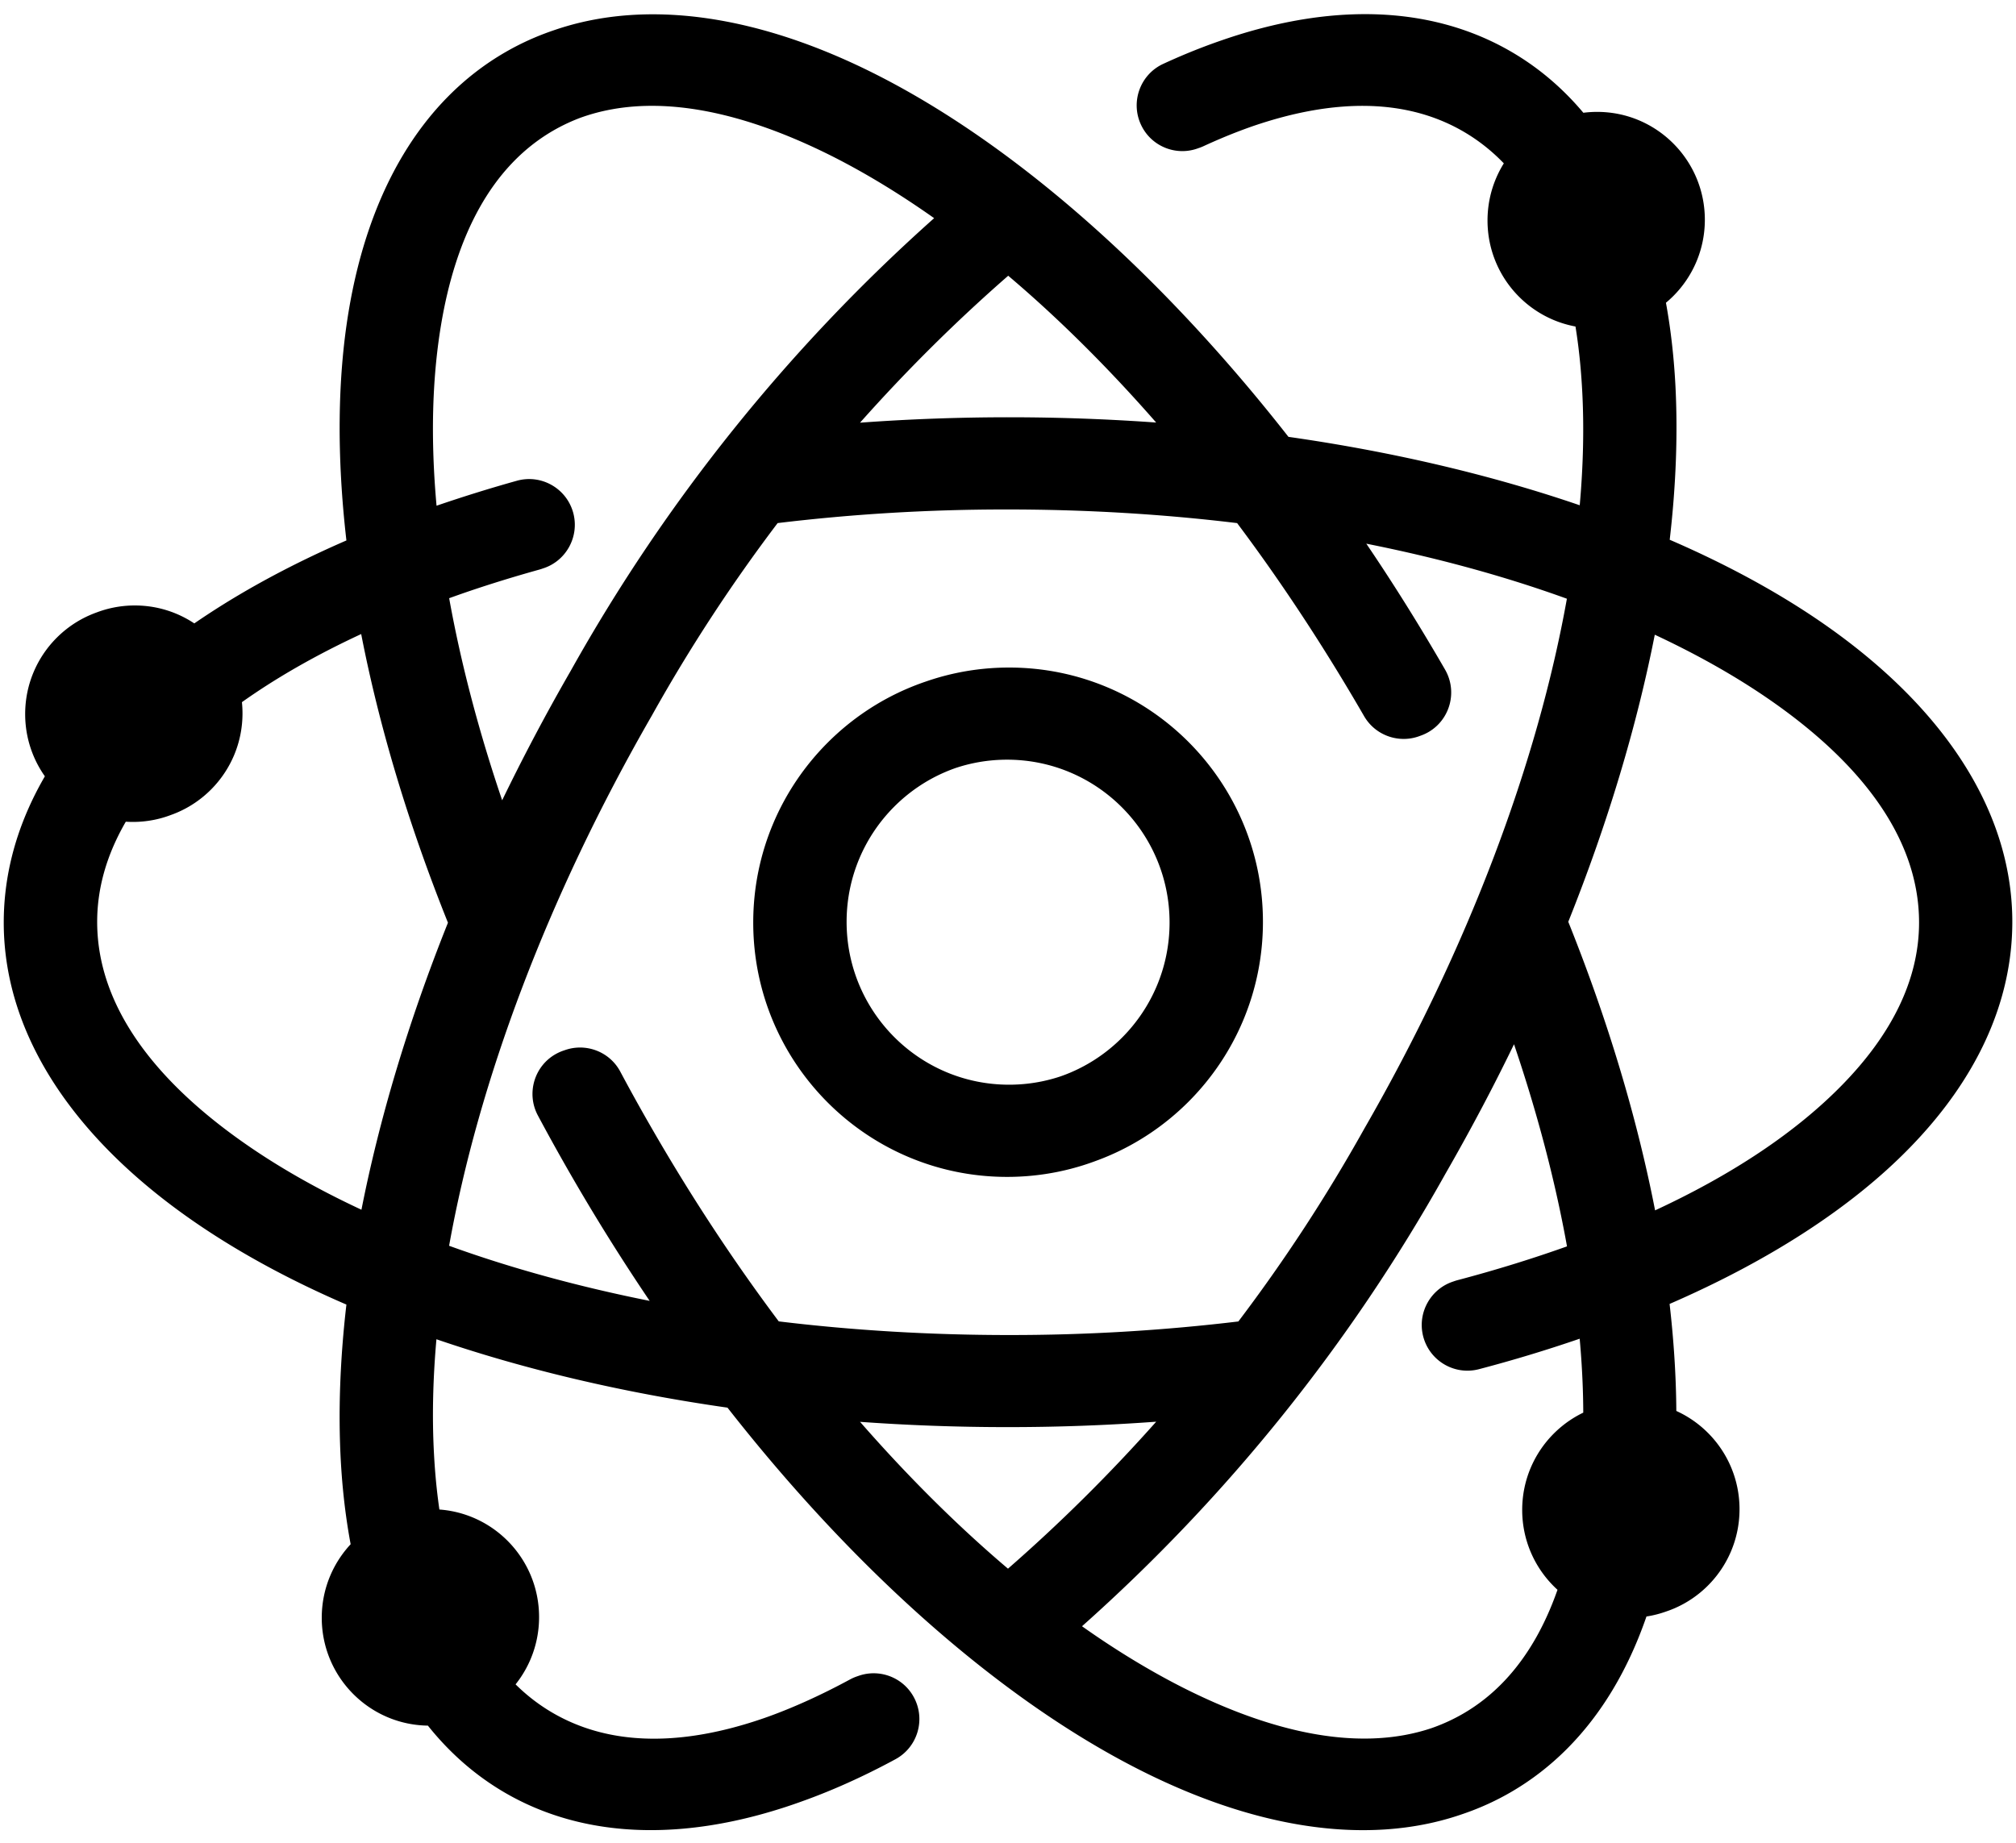
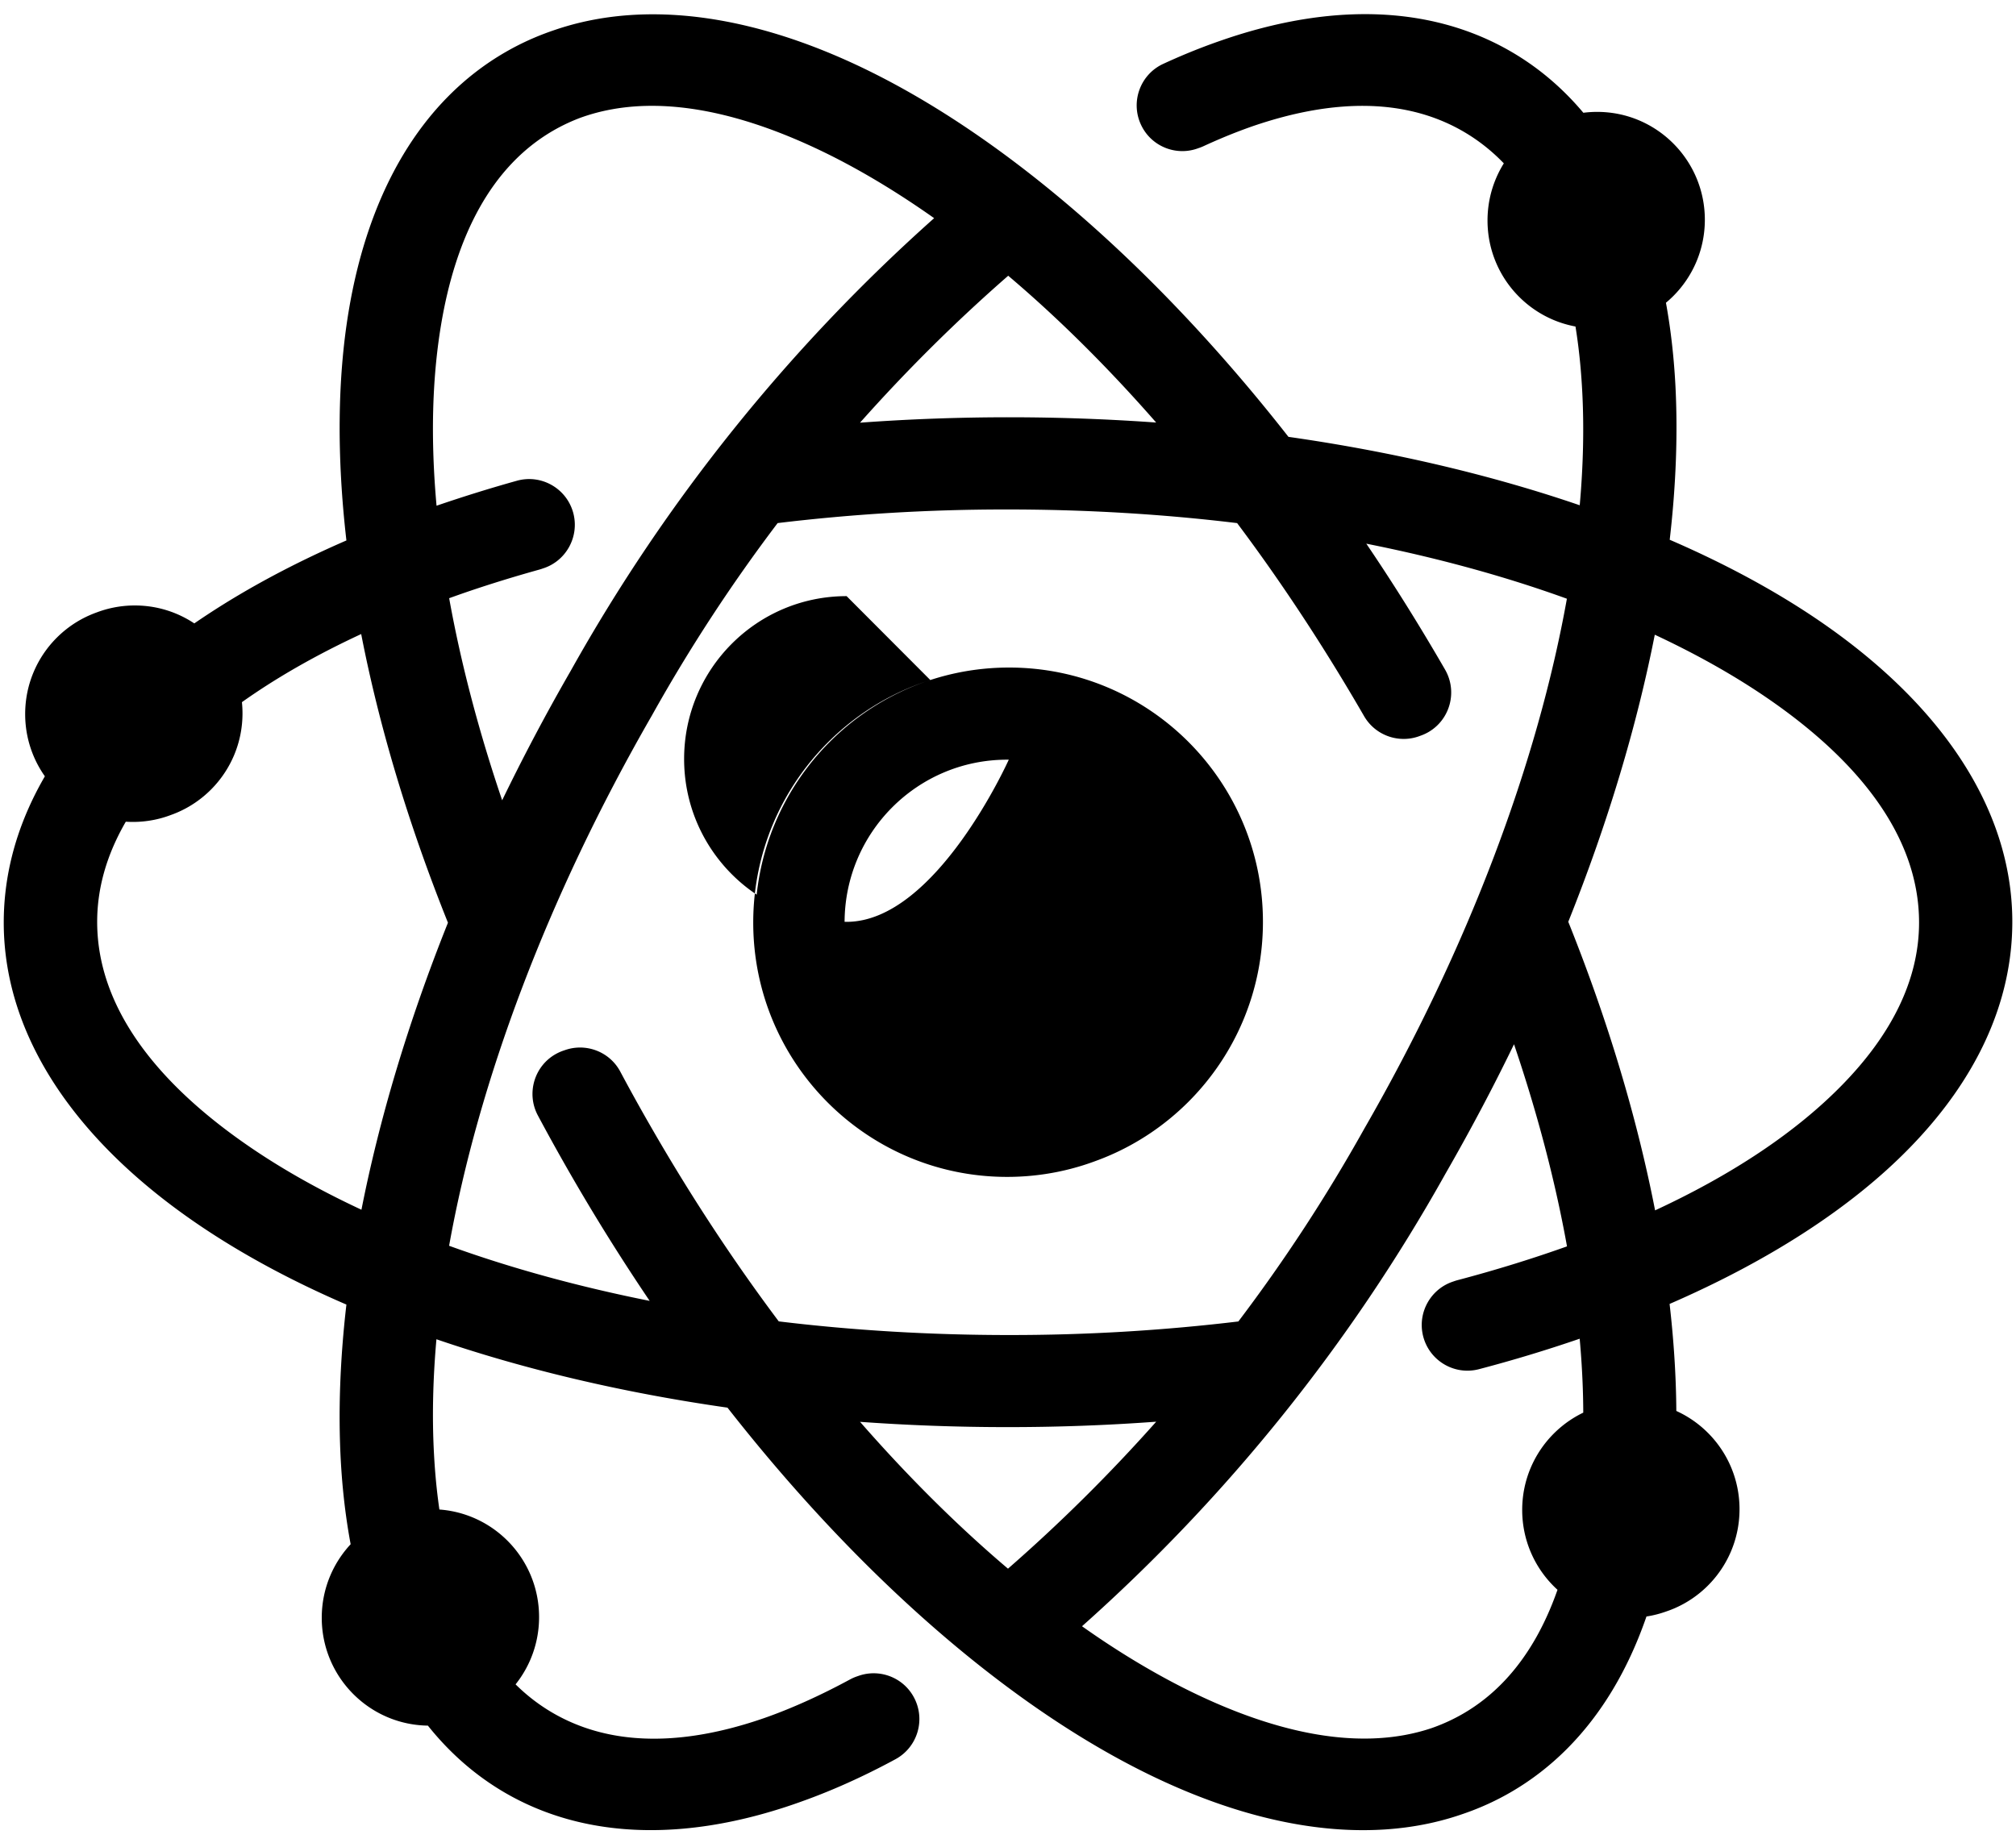
<svg xmlns="http://www.w3.org/2000/svg" viewBox="0 0 560 512">
-   <path d="M438.784 140.72c1.024-11.344 1.264-22.176.704-32.352-1.808-33.472-11.952-59.648-33.072-71.872-19.696-11.392-45.152-8.384-72.688 4.32-6.352 2.928-13.888.16-16.816-6.224-2.928-6.368-.144-13.92 6.208-16.848C359.44.976 393.136-.528 419.088 14.48c27.536 15.92 43.344 48.848 45.728 92.496.72 13.408.208 27.888-1.568 43.184 14.096 6.112 26.88 12.88 38.096 20.224 36.544 23.872 57.072 54.032 57.072 85.92 0 22.384-9.968 43.808-28.528 62.816-16.048 16.48-38.832 31.264-66.672 43.36 2.688 23.376 2.496 44.912-.64 63.664-5.568 33.488-20.384 58.624-43.504 72.016-27.552 15.952-63.904 13.2-102.816-6.576-37.44-19.008-77.728-53.936-114.176-100.48-29.488-4.208-56.928-10.768-81.376-19.184-1.024 11.36-1.264 22.176-.704 32.384 1.808 33.456 11.952 59.632 33.072 71.856 22.192 12.848 51.536 7.52 83.04-9.536 6.16-3.328 13.872-1.024 17.184 5.152 3.328 6.176 1.04 13.872-5.136 17.232-40.752 22.048-79.072 25.776-107.776 9.152-27.536-15.952-43.344-48.848-45.728-92.48-.72-13.424-.208-27.904 1.568-43.216-14.096-6.08-26.864-12.864-38.112-20.224C21.568 318.352 1.04 288.208 1.04 256.32c0-21.92 9.536-42.88 27.36-61.584 16.128-16.976 39.312-32.192 67.824-44.576-2.688-23.328-2.496-44.832.608-63.568 5.552-33.52 20.4-58.704 43.52-72.08 27.552-15.952 63.904-13.2 102.816 6.56 37.44 19.04 77.728 53.952 114.176 100.496 29.488 4.208 56.928 10.752 81.376 19.168l.064-.016zm-18.416 148.848c-5.904 12.256-12.4 24.528-19.44 36.784A485.557 485.557 0 01300 452.048c9.328 6.592 18.624 12.256 27.728 16.88 29.84 15.136 57.536 19.44 78.672 7.216 17.168-9.936 27.04-29.296 31.184-54.176 2.48-14.96 2.864-31.808 1.216-50.016a393.61 393.61 0 01-27.968 8.464c-6.768 1.776-13.696-2.272-15.488-9.056-1.776-6.784 2.288-13.728 9.04-15.504 10.784-2.848 21.12-6.048 30.896-9.552-3.248-18.08-8.24-37.136-14.912-56.736zm-182.24 105.424c13.568 15.536 27.488 29.344 41.472 41.2a459.06 459.06 0 0041.568-41.184 558.923 558.923 0 01-41.424 1.504c-14.144 0-28.032-.528-41.616-1.52zM343.68 145.344c-20.432-2.48-41.856-3.792-63.936-3.792h-.016c-21.44-.016-42.88 1.248-64.176 3.84a459.307 459.307 0 00-34.928 53.408c-.032.032-.048.096-.08.144-29.2 50.704-48.24 102.08-56.352 147.392 17.264 6.24 36.24 11.44 56.512 15.456a574.703 574.703 0 01-22.128-35.36 584.001 584.001 0 01-9.168-16.512c-3.296-6.176-.96-13.888 5.2-17.184 6.176-3.296 13.872-.944 17.152 5.232a532.084 532.084 0 008.752 15.76c11.04 19.168 22.88 37.104 35.248 53.616 20.432 2.464 41.856 3.776 63.936 3.776h.016a531.009 531.009 0 0064.176-3.824 460.863 460.863 0 0034.928-53.424c.032-.032.048-.096.08-.144 29.2-50.704 48.24-102.064 56.352-147.376-17.264-6.256-36.24-11.456-56.528-15.456 7.664 11.264 15.04 23.072 22.128 35.36 3.504 6.064 1.424 13.856-4.624 17.36-6.064 3.488-13.824 1.408-17.328-4.672-11.056-19.136-22.88-37.104-35.248-53.6h.032zm115.504 30.784c-4.976 25.408-13.024 52.48-24.112 80.176 11.12 27.712 19.168 54.8 24.128 80.24 21.696-10 39.616-21.872 52.576-35.168 13.408-13.728 21.296-28.88 21.296-45.056 0-24.448-17.568-46.336-45.568-64.64-8.528-5.568-18-10.752-28.32-15.552zm-358.88-.016c-22.24 10.256-40.496 22.48-53.52 36.144-12.832 13.472-20.352 28.272-20.352 44.064 0 24.448 17.568 46.32 45.568 64.656 8.512 5.568 18 10.768 28.32 15.552 4.976-25.392 13.024-52.448 24.112-80.16-11.12-27.728-19.168-54.8-24.112-80.256h-.016zM259.472 60.608c-9.328-6.592-18.608-12.256-27.712-16.896-29.84-15.136-57.536-19.424-78.672-7.2-17.2 9.952-27.072 29.328-31.184 54.256-2.464 14.944-2.848 31.744-1.2 49.936 7.2-2.464 14.656-4.8 22.336-6.944 6.752-1.872 13.744 2.096 15.616 8.864 1.856 6.752-2.096 13.76-8.832 15.632-8.896 2.48-17.44 5.184-25.616 8.144 3.248 18.08 8.24 37.12 14.912 56.72a566.643 566.643 0 0119.44-36.784A486.238 486.238 0 01259.472 60.624v-.016zm20.416 15.856a460.806 460.806 0 00-41.552 41.168 567.773 567.773 0 0141.424-1.504c14.144 0 28.032.528 41.616 1.52-13.568-15.536-27.504-29.36-41.488-41.184zm159.456 64.064c1.024-11.344 1.264-22.176.704-32.352-1.808-33.472-11.952-59.664-33.072-71.888-19.696-11.376-45.152-8.368-72.688 4.336-6.352 2.928-13.888.16-16.816-6.24-2.928-6.352-.144-13.92 6.208-16.832C360 .784 393.696-.736 419.648 14.288c27.536 15.92 43.344 48.848 45.728 92.48.72 13.424.208 27.904-1.568 43.2 14.096 6.096 26.88 12.88 38.096 20.208 36.544 23.888 57.072 54.048 57.072 85.936 0 22.384-9.968 43.808-28.528 62.816-16.048 16.48-38.832 31.264-66.672 43.36 2.688 23.376 2.496 44.912-.64 63.664-5.568 33.488-20.384 58.624-43.504 72.016-27.552 15.952-63.904 13.2-102.8-6.576-37.456-19.008-77.744-53.936-114.192-100.48-29.488-4.224-56.928-10.768-81.376-19.184-1.024 11.344-1.264 22.176-.704 32.368 1.808 33.456 11.952 59.648 33.072 71.872 22.192 12.832 51.536 7.504 83.04-9.536 6.16-3.328 13.872-1.024 17.184 5.152 3.328 6.176 1.04 13.872-5.136 17.216-40.752 22.064-79.072 25.792-107.776 9.168-27.536-15.952-43.344-48.848-45.728-92.48-.72-13.44-.208-27.904 1.568-43.216-14.096-6.08-26.864-12.864-38.112-20.224C22.128 318.16 1.6 288 1.6 256.128c0-21.92 9.536-42.88 27.36-61.584 16.128-16.976 39.312-32.192 67.824-44.576-2.688-23.328-2.496-44.832.608-63.568 5.552-33.52 20.4-58.704 43.52-72.08 27.552-15.952 63.904-13.216 102.816 6.56 37.44 19.024 77.728 53.952 114.176 100.496 29.488 4.208 56.928 10.752 81.376 19.168l.064-.016zm-18.416 148.848c-5.904 12.256-12.4 24.528-19.44 36.784A485.216 485.216 0 01300.56 451.84c9.328 6.608 18.624 12.256 27.728 16.896 29.84 15.136 57.536 19.44 78.672 7.216 17.168-9.936 27.04-29.296 31.184-54.192 2.48-14.944 2.864-31.792 1.216-50a393.61 393.61 0 01-27.968 8.464c-6.768 1.776-13.696-2.288-15.488-9.056-1.76-6.784 2.288-13.728 9.04-15.504 10.784-2.848 21.12-6.064 30.896-9.568-3.248-18.064-8.24-37.12-14.912-56.72zM238.688 394.8c13.568 15.536 27.488 29.344 41.472 41.184a458.886 458.886 0 0041.568-41.168 558.923 558.923 0 01-41.424 1.504c-14.144 0-28.032-.528-41.616-1.52zM344.24 145.152c-20.432-2.48-41.856-3.792-63.936-3.792h-.016c-21.44-.016-42.88 1.248-64.176 3.84a459.307 459.307 0 00-34.928 53.408c-.032.032-.048.096-.08.144-29.2 50.704-48.24 102.08-56.352 147.376 17.264 6.256 36.24 11.456 56.512 15.472a574.703 574.703 0 01-22.128-35.36 584.001 584.001 0 01-9.168-16.512c-3.296-6.176-.96-13.888 5.2-17.184 6.176-3.296 13.872-.96 17.152 5.232a532.084 532.084 0 008.752 15.76c11.04 19.168 22.88 37.104 35.248 53.6 20.432 2.48 41.856 3.792 63.936 3.792h.016a531.009 531.009 0 0064.176-3.824 460.863 460.863 0 0034.928-53.424c.032-.032.048-.096.08-.144 29.2-50.704 48.24-102.064 56.352-147.376-17.264-6.256-36.24-11.456-56.528-15.472 7.664 11.28 15.04 23.088 22.128 35.36 3.504 6.08 1.424 13.856-4.624 17.36-6.064 3.504-13.824 1.424-17.328-4.656-11.056-19.136-22.88-37.104-35.248-53.6h.032zm115.504 30.784c-4.976 25.408-13.024 52.48-24.112 80.176 11.12 27.712 19.168 54.784 24.128 80.24 21.696-10 39.616-21.888 52.576-35.168 13.408-13.728 21.296-28.896 21.296-45.056 0-24.464-17.568-46.336-45.568-64.64-8.528-5.584-18-10.768-28.32-15.552zm-358.88-.016c-22.24 10.256-40.496 22.464-53.52 36.144-12.832 13.472-20.352 28.272-20.352 44.064 0 24.448 17.568 46.32 45.568 64.656 8.512 5.568 18 10.768 28.32 15.552 4.976-25.408 13.024-52.448 24.112-80.16-11.12-27.728-19.168-54.8-24.112-80.256h-.016zM260.032 60.416c-9.328-6.608-18.608-12.256-27.712-16.896-29.84-15.136-57.536-19.44-78.672-7.216-17.2 9.968-27.072 29.344-31.184 54.272-2.464 14.944-2.848 31.744-1.2 49.936 7.2-2.464 14.656-4.8 22.336-6.944 6.752-1.872 13.744 2.096 15.616 8.864 1.856 6.752-2.096 13.76-8.832 15.632-8.896 2.48-17.44 5.184-25.616 8.144 3.248 18.064 8.24 37.12 14.912 56.704a562.189 562.189 0 0119.44-36.768A486.238 486.238 0 01260.032 60.432v-.016zm20.416 15.856c-14.736 12.832-28.608 26.608-41.552 41.168a567.773 567.773 0 0141.424-1.504c14.144 0 28.032.528 41.616 1.52-13.568-15.536-27.504-29.36-41.488-41.184zm-.704 109.392c-38.944 0-70.512 31.648-70.512 70.656 0 39.024 31.568 70.672 70.512 70.672s70.512-31.648 70.512-70.672c0-39.008-31.568-70.656-70.512-70.656zm0 25.408c24.944 0 45.136 20.272 45.136 45.248 0 24.992-20.192 45.248-45.136 45.248-24.944 0-45.136-20.256-45.136-45.248 0-24.976 20.192-45.248 45.136-45.248zm-242.848-42.64c16.512 0 29.904 13.408 29.904 29.968 0 16.544-13.392 29.968-29.904 29.968-16.528 0-29.904-13.424-29.904-29.968 0-16.56 13.376-29.968 29.904-29.968zM443.104 31.296c16.512 0 29.904 13.408 29.904 29.968 0 16.544-13.392 29.952-29.904 29.952-16.528 0-29.904-13.408-29.904-29.952 0-16.56 13.376-29.968 29.904-29.968zM119.28 419.52c16.528 0 29.904 13.408 29.904 29.968 0 16.56-13.376 29.968-29.904 29.968-16.512 0-29.904-13.408-29.904-29.968 0-16.56 13.392-29.968 29.904-29.968zm333.456-29.968c16.528 0 29.904 13.408 29.904 29.968 0 16.56-13.376 29.968-29.904 29.968-16.512 0-29.904-13.408-29.904-29.968 0-16.56 13.392-29.968 29.904-29.968zm-172.432-204.08c-38.944 0-70.512 31.648-70.512 70.656 0 39.008 31.568 70.656 70.512 70.656s70.512-31.648 70.512-70.656c0-39.008-31.568-70.656-70.512-70.656zm0 25.408c24.944 0 45.136 20.272 45.136 45.248s-20.192 45.248-45.136 45.248c-24.944 0-45.136-20.272-45.136-45.248s20.192-45.248 45.136-45.248zM37.456 168.224c16.512 0 29.904 13.424 29.904 29.968 0 16.56-13.392 29.968-29.904 29.968-16.528 0-29.904-13.408-29.904-29.968 0-16.544 13.376-29.968 29.904-29.968zM443.664 31.088c16.512 0 29.904 13.424 29.904 29.968 0 16.56-13.392 29.968-29.904 29.968-16.528 0-29.904-13.408-29.904-29.968 0-16.544 13.376-29.968 29.904-29.968zM119.84 419.328c16.528 0 29.904 13.408 29.904 29.968 0 16.544-13.376 29.968-29.904 29.968-16.512 0-29.904-13.424-29.904-29.968 0-16.56 13.392-29.968 29.904-29.968zm333.456-29.968c16.528 0 29.904 13.408 29.904 29.968 0 16.544-13.376 29.968-29.904 29.968-16.512 0-29.904-13.424-29.904-29.968 0-16.56 13.392-29.968 29.904-29.968z" />
+   <path d="M438.784 140.72c1.024-11.344 1.264-22.176.704-32.352-1.808-33.472-11.952-59.648-33.072-71.872-19.696-11.392-45.152-8.384-72.688 4.32-6.352 2.928-13.888.16-16.816-6.224-2.928-6.368-.144-13.92 6.208-16.848C359.44.976 393.136-.528 419.088 14.48c27.536 15.92 43.344 48.848 45.728 92.496.72 13.408.208 27.888-1.568 43.184 14.096 6.112 26.88 12.88 38.096 20.224 36.544 23.872 57.072 54.032 57.072 85.92 0 22.384-9.968 43.808-28.528 62.816-16.048 16.48-38.832 31.264-66.672 43.36 2.688 23.376 2.496 44.912-.64 63.664-5.568 33.488-20.384 58.624-43.504 72.016-27.552 15.952-63.904 13.2-102.816-6.576-37.44-19.008-77.728-53.936-114.176-100.48-29.488-4.208-56.928-10.768-81.376-19.184-1.024 11.36-1.264 22.176-.704 32.384 1.808 33.456 11.952 59.632 33.072 71.856 22.192 12.848 51.536 7.52 83.04-9.536 6.16-3.328 13.872-1.024 17.184 5.152 3.328 6.176 1.04 13.872-5.136 17.232-40.752 22.048-79.072 25.776-107.776 9.152-27.536-15.952-43.344-48.848-45.728-92.48-.72-13.424-.208-27.904 1.568-43.216-14.096-6.08-26.864-12.864-38.112-20.224C21.568 318.352 1.04 288.208 1.04 256.32c0-21.92 9.536-42.88 27.36-61.584 16.128-16.976 39.312-32.192 67.824-44.576-2.688-23.328-2.496-44.832.608-63.568 5.552-33.52 20.4-58.704 43.52-72.08 27.552-15.952 63.904-13.2 102.816 6.56 37.44 19.04 77.728 53.952 114.176 100.496 29.488 4.208 56.928 10.752 81.376 19.168l.064-.016zm-18.416 148.848c-5.904 12.256-12.4 24.528-19.44 36.784A485.557 485.557 0 01300 452.048c9.328 6.592 18.624 12.256 27.728 16.88 29.84 15.136 57.536 19.44 78.672 7.216 17.168-9.936 27.04-29.296 31.184-54.176 2.48-14.96 2.864-31.808 1.216-50.016a393.61 393.61 0 01-27.968 8.464c-6.768 1.776-13.696-2.272-15.488-9.056-1.776-6.784 2.288-13.728 9.04-15.504 10.784-2.848 21.12-6.048 30.896-9.552-3.248-18.08-8.24-37.136-14.912-56.736zm-182.24 105.424c13.568 15.536 27.488 29.344 41.472 41.2a459.06 459.06 0 0041.568-41.184 558.923 558.923 0 01-41.424 1.504c-14.144 0-28.032-.528-41.616-1.52zM343.68 145.344c-20.432-2.48-41.856-3.792-63.936-3.792h-.016c-21.44-.016-42.88 1.248-64.176 3.84a459.307 459.307 0 00-34.928 53.408c-.032.032-.048.096-.08.144-29.2 50.704-48.24 102.08-56.352 147.392 17.264 6.24 36.24 11.44 56.512 15.456a574.703 574.703 0 01-22.128-35.36 584.001 584.001 0 01-9.168-16.512c-3.296-6.176-.96-13.888 5.2-17.184 6.176-3.296 13.872-.944 17.152 5.232a532.084 532.084 0 008.752 15.76c11.04 19.168 22.88 37.104 35.248 53.616 20.432 2.464 41.856 3.776 63.936 3.776h.016a531.009 531.009 0 0064.176-3.824 460.863 460.863 0 0034.928-53.424c.032-.032.048-.096.08-.144 29.2-50.704 48.24-102.064 56.352-147.376-17.264-6.256-36.24-11.456-56.528-15.456 7.664 11.264 15.04 23.072 22.128 35.36 3.504 6.064 1.424 13.856-4.624 17.36-6.064 3.488-13.824 1.408-17.328-4.672-11.056-19.136-22.88-37.104-35.248-53.6h.032zm115.504 30.784c-4.976 25.408-13.024 52.48-24.112 80.176 11.12 27.712 19.168 54.8 24.128 80.24 21.696-10 39.616-21.872 52.576-35.168 13.408-13.728 21.296-28.88 21.296-45.056 0-24.448-17.568-46.336-45.568-64.64-8.528-5.568-18-10.752-28.32-15.552zm-358.88-.016c-22.24 10.256-40.496 22.48-53.52 36.144-12.832 13.472-20.352 28.272-20.352 44.064 0 24.448 17.568 46.32 45.568 64.656 8.512 5.568 18 10.768 28.32 15.552 4.976-25.392 13.024-52.448 24.112-80.16-11.12-27.728-19.168-54.8-24.112-80.256h-.016zM259.472 60.608c-9.328-6.592-18.608-12.256-27.712-16.896-29.84-15.136-57.536-19.424-78.672-7.2-17.2 9.952-27.072 29.328-31.184 54.256-2.464 14.944-2.848 31.744-1.2 49.936 7.2-2.464 14.656-4.8 22.336-6.944 6.752-1.872 13.744 2.096 15.616 8.864 1.856 6.752-2.096 13.76-8.832 15.632-8.896 2.48-17.44 5.184-25.616 8.144 3.248 18.08 8.24 37.12 14.912 56.72a566.643 566.643 0 0119.44-36.784A486.238 486.238 0 01259.472 60.624v-.016zm20.416 15.856a460.806 460.806 0 00-41.552 41.168 567.773 567.773 0 0141.424-1.504c14.144 0 28.032.528 41.616 1.52-13.568-15.536-27.504-29.36-41.488-41.184zm159.456 64.064c1.024-11.344 1.264-22.176.704-32.352-1.808-33.472-11.952-59.664-33.072-71.888-19.696-11.376-45.152-8.368-72.688 4.336-6.352 2.928-13.888.16-16.816-6.24-2.928-6.352-.144-13.92 6.208-16.832C360 .784 393.696-.736 419.648 14.288c27.536 15.92 43.344 48.848 45.728 92.48.72 13.424.208 27.904-1.568 43.2 14.096 6.096 26.88 12.88 38.096 20.208 36.544 23.888 57.072 54.048 57.072 85.936 0 22.384-9.968 43.808-28.528 62.816-16.048 16.48-38.832 31.264-66.672 43.36 2.688 23.376 2.496 44.912-.64 63.664-5.568 33.488-20.384 58.624-43.504 72.016-27.552 15.952-63.904 13.2-102.8-6.576-37.456-19.008-77.744-53.936-114.192-100.48-29.488-4.224-56.928-10.768-81.376-19.184-1.024 11.344-1.264 22.176-.704 32.368 1.808 33.456 11.952 59.648 33.072 71.872 22.192 12.832 51.536 7.504 83.04-9.536 6.16-3.328 13.872-1.024 17.184 5.152 3.328 6.176 1.04 13.872-5.136 17.216-40.752 22.064-79.072 25.792-107.776 9.168-27.536-15.952-43.344-48.848-45.728-92.48-.72-13.44-.208-27.904 1.568-43.216-14.096-6.08-26.864-12.864-38.112-20.224C22.128 318.16 1.6 288 1.6 256.128c0-21.92 9.536-42.88 27.36-61.584 16.128-16.976 39.312-32.192 67.824-44.576-2.688-23.328-2.496-44.832.608-63.568 5.552-33.52 20.4-58.704 43.52-72.08 27.552-15.952 63.904-13.216 102.816 6.56 37.44 19.024 77.728 53.952 114.176 100.496 29.488 4.208 56.928 10.752 81.376 19.168l.064-.016zm-18.416 148.848c-5.904 12.256-12.4 24.528-19.44 36.784A485.216 485.216 0 01300.56 451.84c9.328 6.608 18.624 12.256 27.728 16.896 29.84 15.136 57.536 19.44 78.672 7.216 17.168-9.936 27.04-29.296 31.184-54.192 2.48-14.944 2.864-31.792 1.216-50a393.61 393.61 0 01-27.968 8.464c-6.768 1.776-13.696-2.288-15.488-9.056-1.76-6.784 2.288-13.728 9.04-15.504 10.784-2.848 21.12-6.064 30.896-9.568-3.248-18.064-8.24-37.12-14.912-56.72zM238.688 394.8c13.568 15.536 27.488 29.344 41.472 41.184a458.886 458.886 0 0041.568-41.168 558.923 558.923 0 01-41.424 1.504c-14.144 0-28.032-.528-41.616-1.52zM344.24 145.152c-20.432-2.48-41.856-3.792-63.936-3.792h-.016c-21.44-.016-42.88 1.248-64.176 3.84a459.307 459.307 0 00-34.928 53.408c-.032.032-.048.096-.08.144-29.2 50.704-48.24 102.08-56.352 147.376 17.264 6.256 36.24 11.456 56.512 15.472a574.703 574.703 0 01-22.128-35.36 584.001 584.001 0 01-9.168-16.512c-3.296-6.176-.96-13.888 5.2-17.184 6.176-3.296 13.872-.96 17.152 5.232a532.084 532.084 0 008.752 15.76c11.04 19.168 22.88 37.104 35.248 53.6 20.432 2.48 41.856 3.792 63.936 3.792h.016a531.009 531.009 0 0064.176-3.824 460.863 460.863 0 0034.928-53.424c.032-.032.048-.096.08-.144 29.2-50.704 48.24-102.064 56.352-147.376-17.264-6.256-36.24-11.456-56.528-15.472 7.664 11.28 15.04 23.088 22.128 35.36 3.504 6.08 1.424 13.856-4.624 17.36-6.064 3.504-13.824 1.424-17.328-4.656-11.056-19.136-22.88-37.104-35.248-53.6h.032zm115.504 30.784c-4.976 25.408-13.024 52.48-24.112 80.176 11.12 27.712 19.168 54.784 24.128 80.24 21.696-10 39.616-21.888 52.576-35.168 13.408-13.728 21.296-28.896 21.296-45.056 0-24.464-17.568-46.336-45.568-64.64-8.528-5.584-18-10.768-28.32-15.552zm-358.88-.016c-22.24 10.256-40.496 22.464-53.52 36.144-12.832 13.472-20.352 28.272-20.352 44.064 0 24.448 17.568 46.32 45.568 64.656 8.512 5.568 18 10.768 28.32 15.552 4.976-25.408 13.024-52.448 24.112-80.16-11.12-27.728-19.168-54.8-24.112-80.256h-.016zM260.032 60.416c-9.328-6.608-18.608-12.256-27.712-16.896-29.84-15.136-57.536-19.44-78.672-7.216-17.2 9.968-27.072 29.344-31.184 54.272-2.464 14.944-2.848 31.744-1.2 49.936 7.2-2.464 14.656-4.8 22.336-6.944 6.752-1.872 13.744 2.096 15.616 8.864 1.856 6.752-2.096 13.76-8.832 15.632-8.896 2.48-17.44 5.184-25.616 8.144 3.248 18.064 8.24 37.12 14.912 56.704a562.189 562.189 0 0119.44-36.768A486.238 486.238 0 01260.032 60.432v-.016zm20.416 15.856c-14.736 12.832-28.608 26.608-41.552 41.168a567.773 567.773 0 0141.424-1.504c14.144 0 28.032.528 41.616 1.52-13.568-15.536-27.504-29.36-41.488-41.184zm-.704 109.392c-38.944 0-70.512 31.648-70.512 70.656 0 39.024 31.568 70.672 70.512 70.672s70.512-31.648 70.512-70.672c0-39.008-31.568-70.656-70.512-70.656zm0 25.408c24.944 0 45.136 20.272 45.136 45.248 0 24.992-20.192 45.248-45.136 45.248-24.944 0-45.136-20.256-45.136-45.248 0-24.976 20.192-45.248 45.136-45.248zm-242.848-42.64c16.512 0 29.904 13.408 29.904 29.968 0 16.544-13.392 29.968-29.904 29.968-16.528 0-29.904-13.424-29.904-29.968 0-16.56 13.376-29.968 29.904-29.968zM443.104 31.296c16.512 0 29.904 13.408 29.904 29.968 0 16.544-13.392 29.952-29.904 29.952-16.528 0-29.904-13.408-29.904-29.952 0-16.56 13.376-29.968 29.904-29.968zM119.28 419.52c16.528 0 29.904 13.408 29.904 29.968 0 16.56-13.376 29.968-29.904 29.968-16.512 0-29.904-13.408-29.904-29.968 0-16.56 13.392-29.968 29.904-29.968zm333.456-29.968c16.528 0 29.904 13.408 29.904 29.968 0 16.56-13.376 29.968-29.904 29.968-16.512 0-29.904-13.408-29.904-29.968 0-16.56 13.392-29.968 29.904-29.968zm-172.432-204.08c-38.944 0-70.512 31.648-70.512 70.656 0 39.008 31.568 70.656 70.512 70.656s70.512-31.648 70.512-70.656c0-39.008-31.568-70.656-70.512-70.656zm0 25.408s-20.192 45.248-45.136 45.248c-24.944 0-45.136-20.272-45.136-45.248s20.192-45.248 45.136-45.248zM37.456 168.224c16.512 0 29.904 13.424 29.904 29.968 0 16.56-13.392 29.968-29.904 29.968-16.528 0-29.904-13.408-29.904-29.968 0-16.544 13.376-29.968 29.904-29.968zM443.664 31.088c16.512 0 29.904 13.424 29.904 29.968 0 16.56-13.392 29.968-29.904 29.968-16.528 0-29.904-13.408-29.904-29.968 0-16.544 13.376-29.968 29.904-29.968zM119.84 419.328c16.528 0 29.904 13.408 29.904 29.968 0 16.544-13.376 29.968-29.904 29.968-16.512 0-29.904-13.424-29.904-29.968 0-16.56 13.392-29.968 29.904-29.968zm333.456-29.968c16.528 0 29.904 13.408 29.904 29.968 0 16.544-13.376 29.968-29.904 29.968-16.512 0-29.904-13.424-29.904-29.968 0-16.56 13.392-29.968 29.904-29.968z" />
</svg>